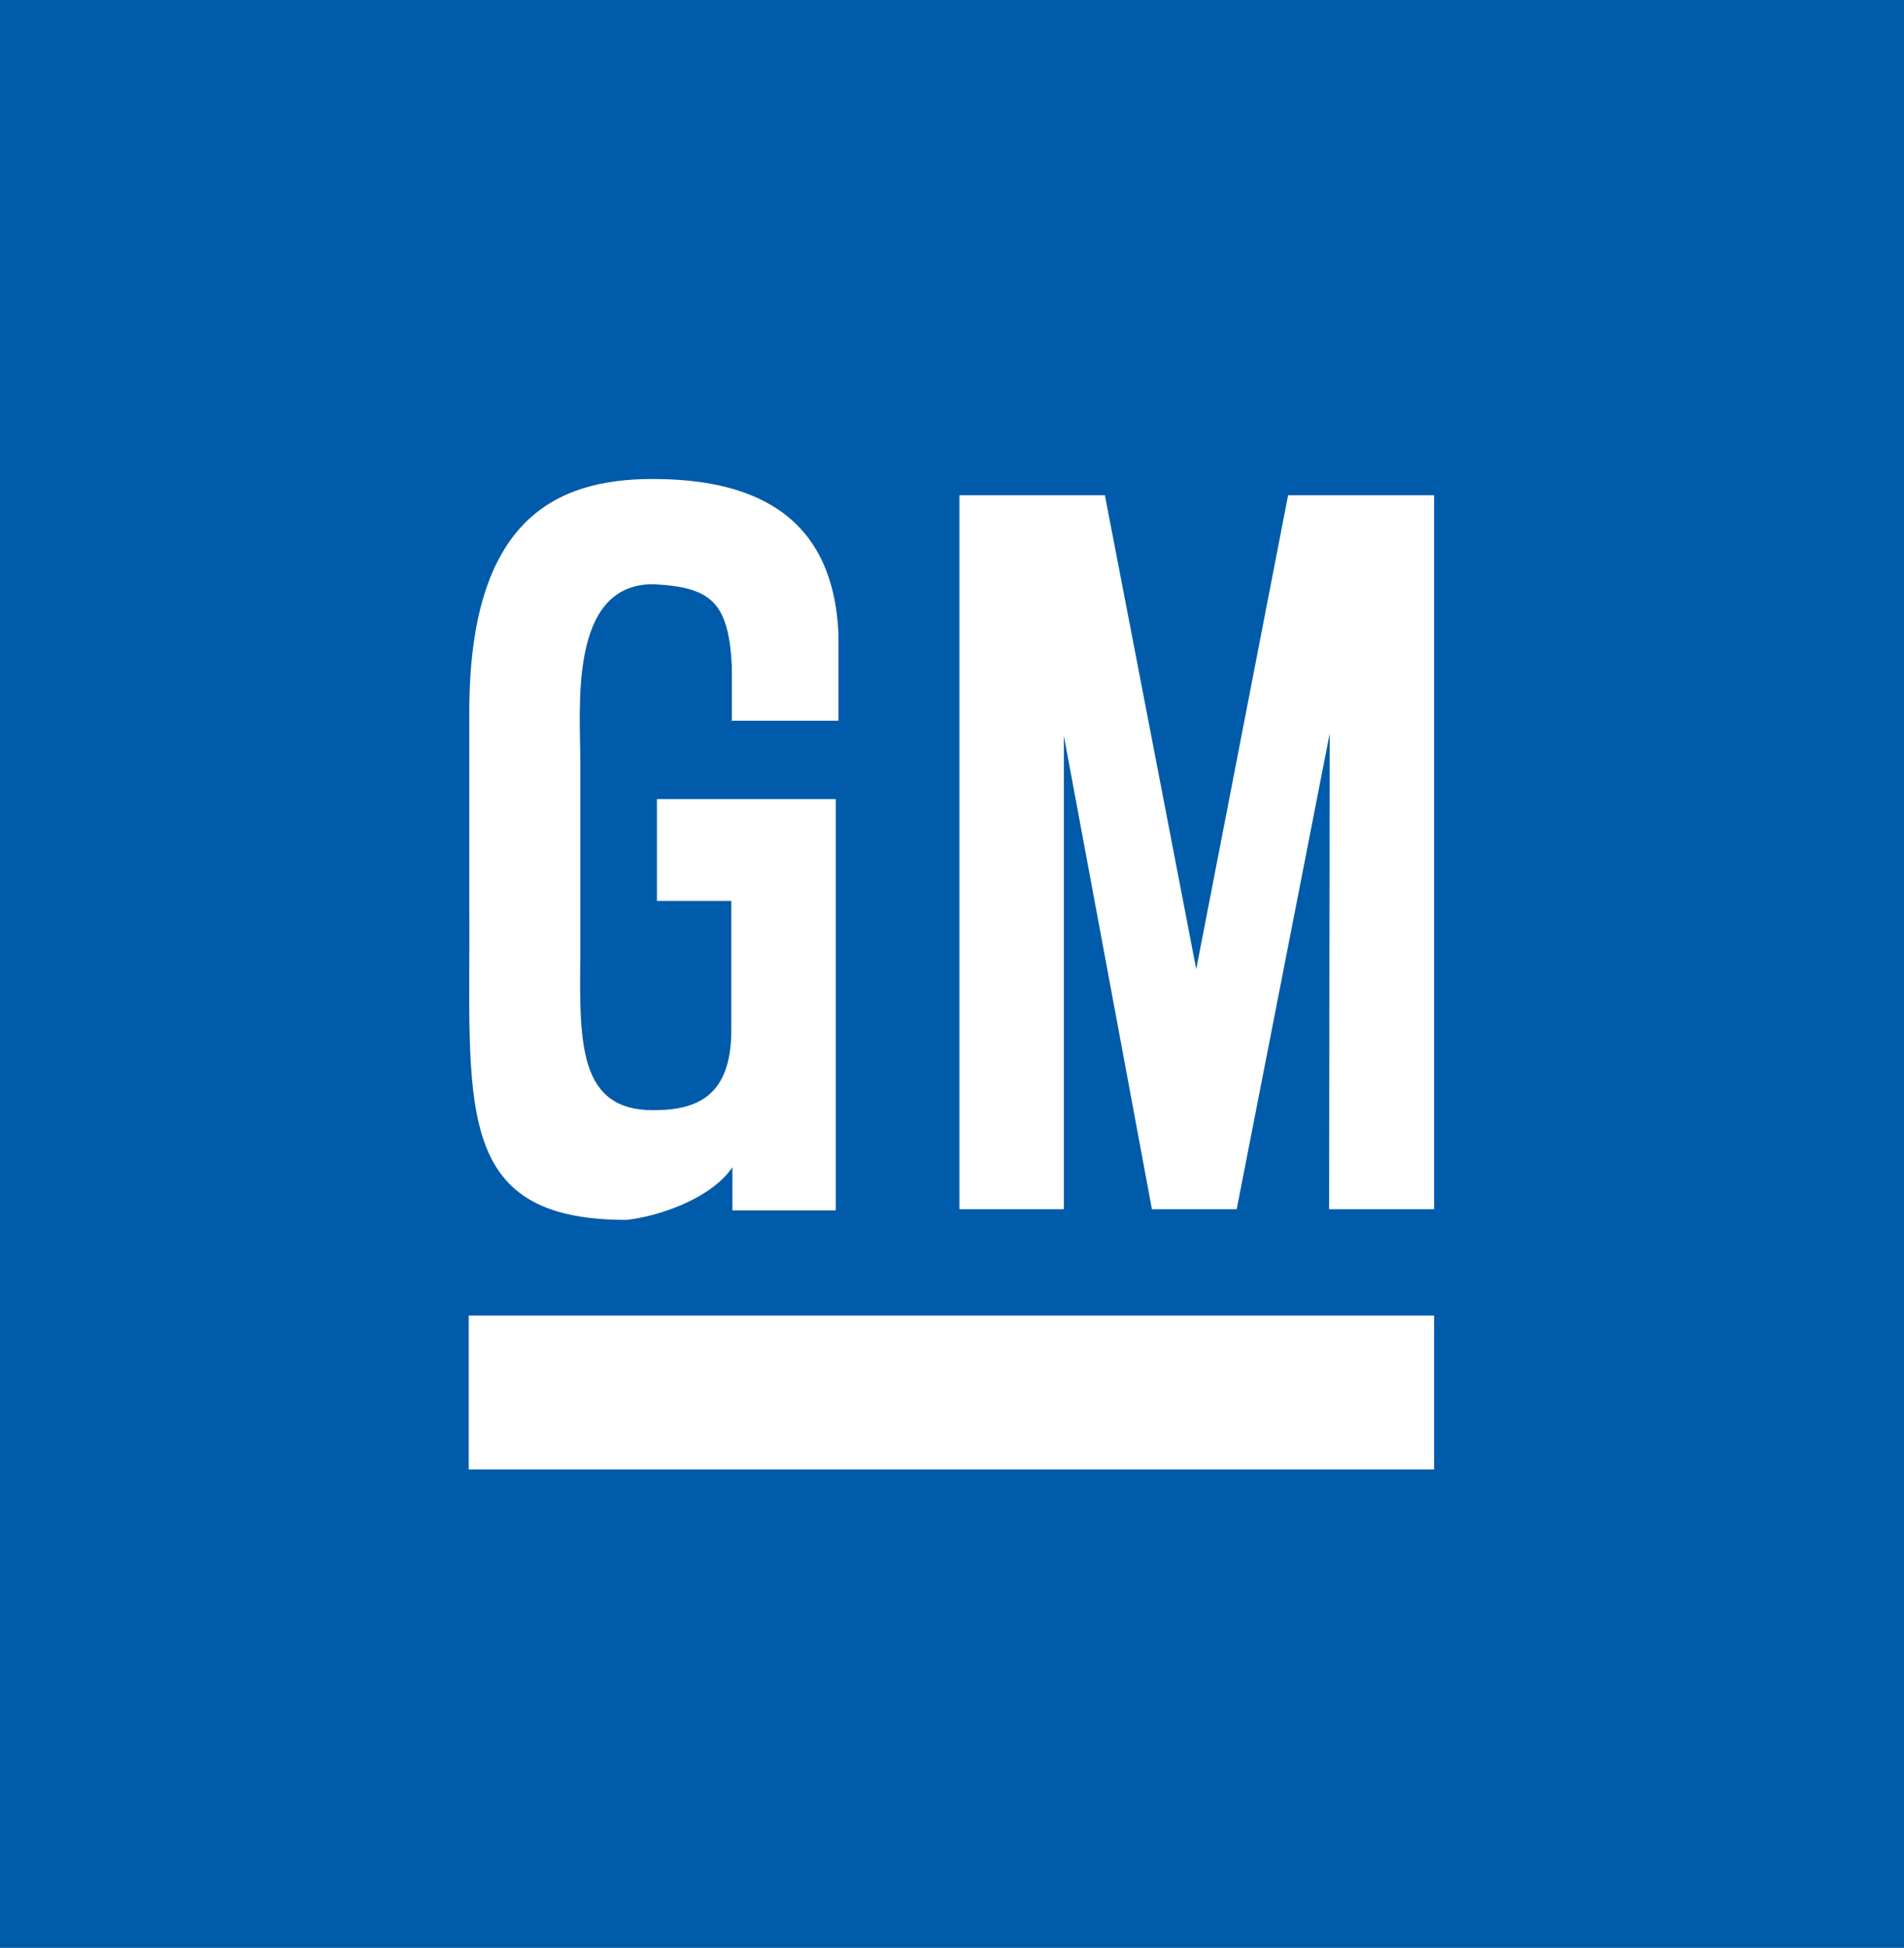
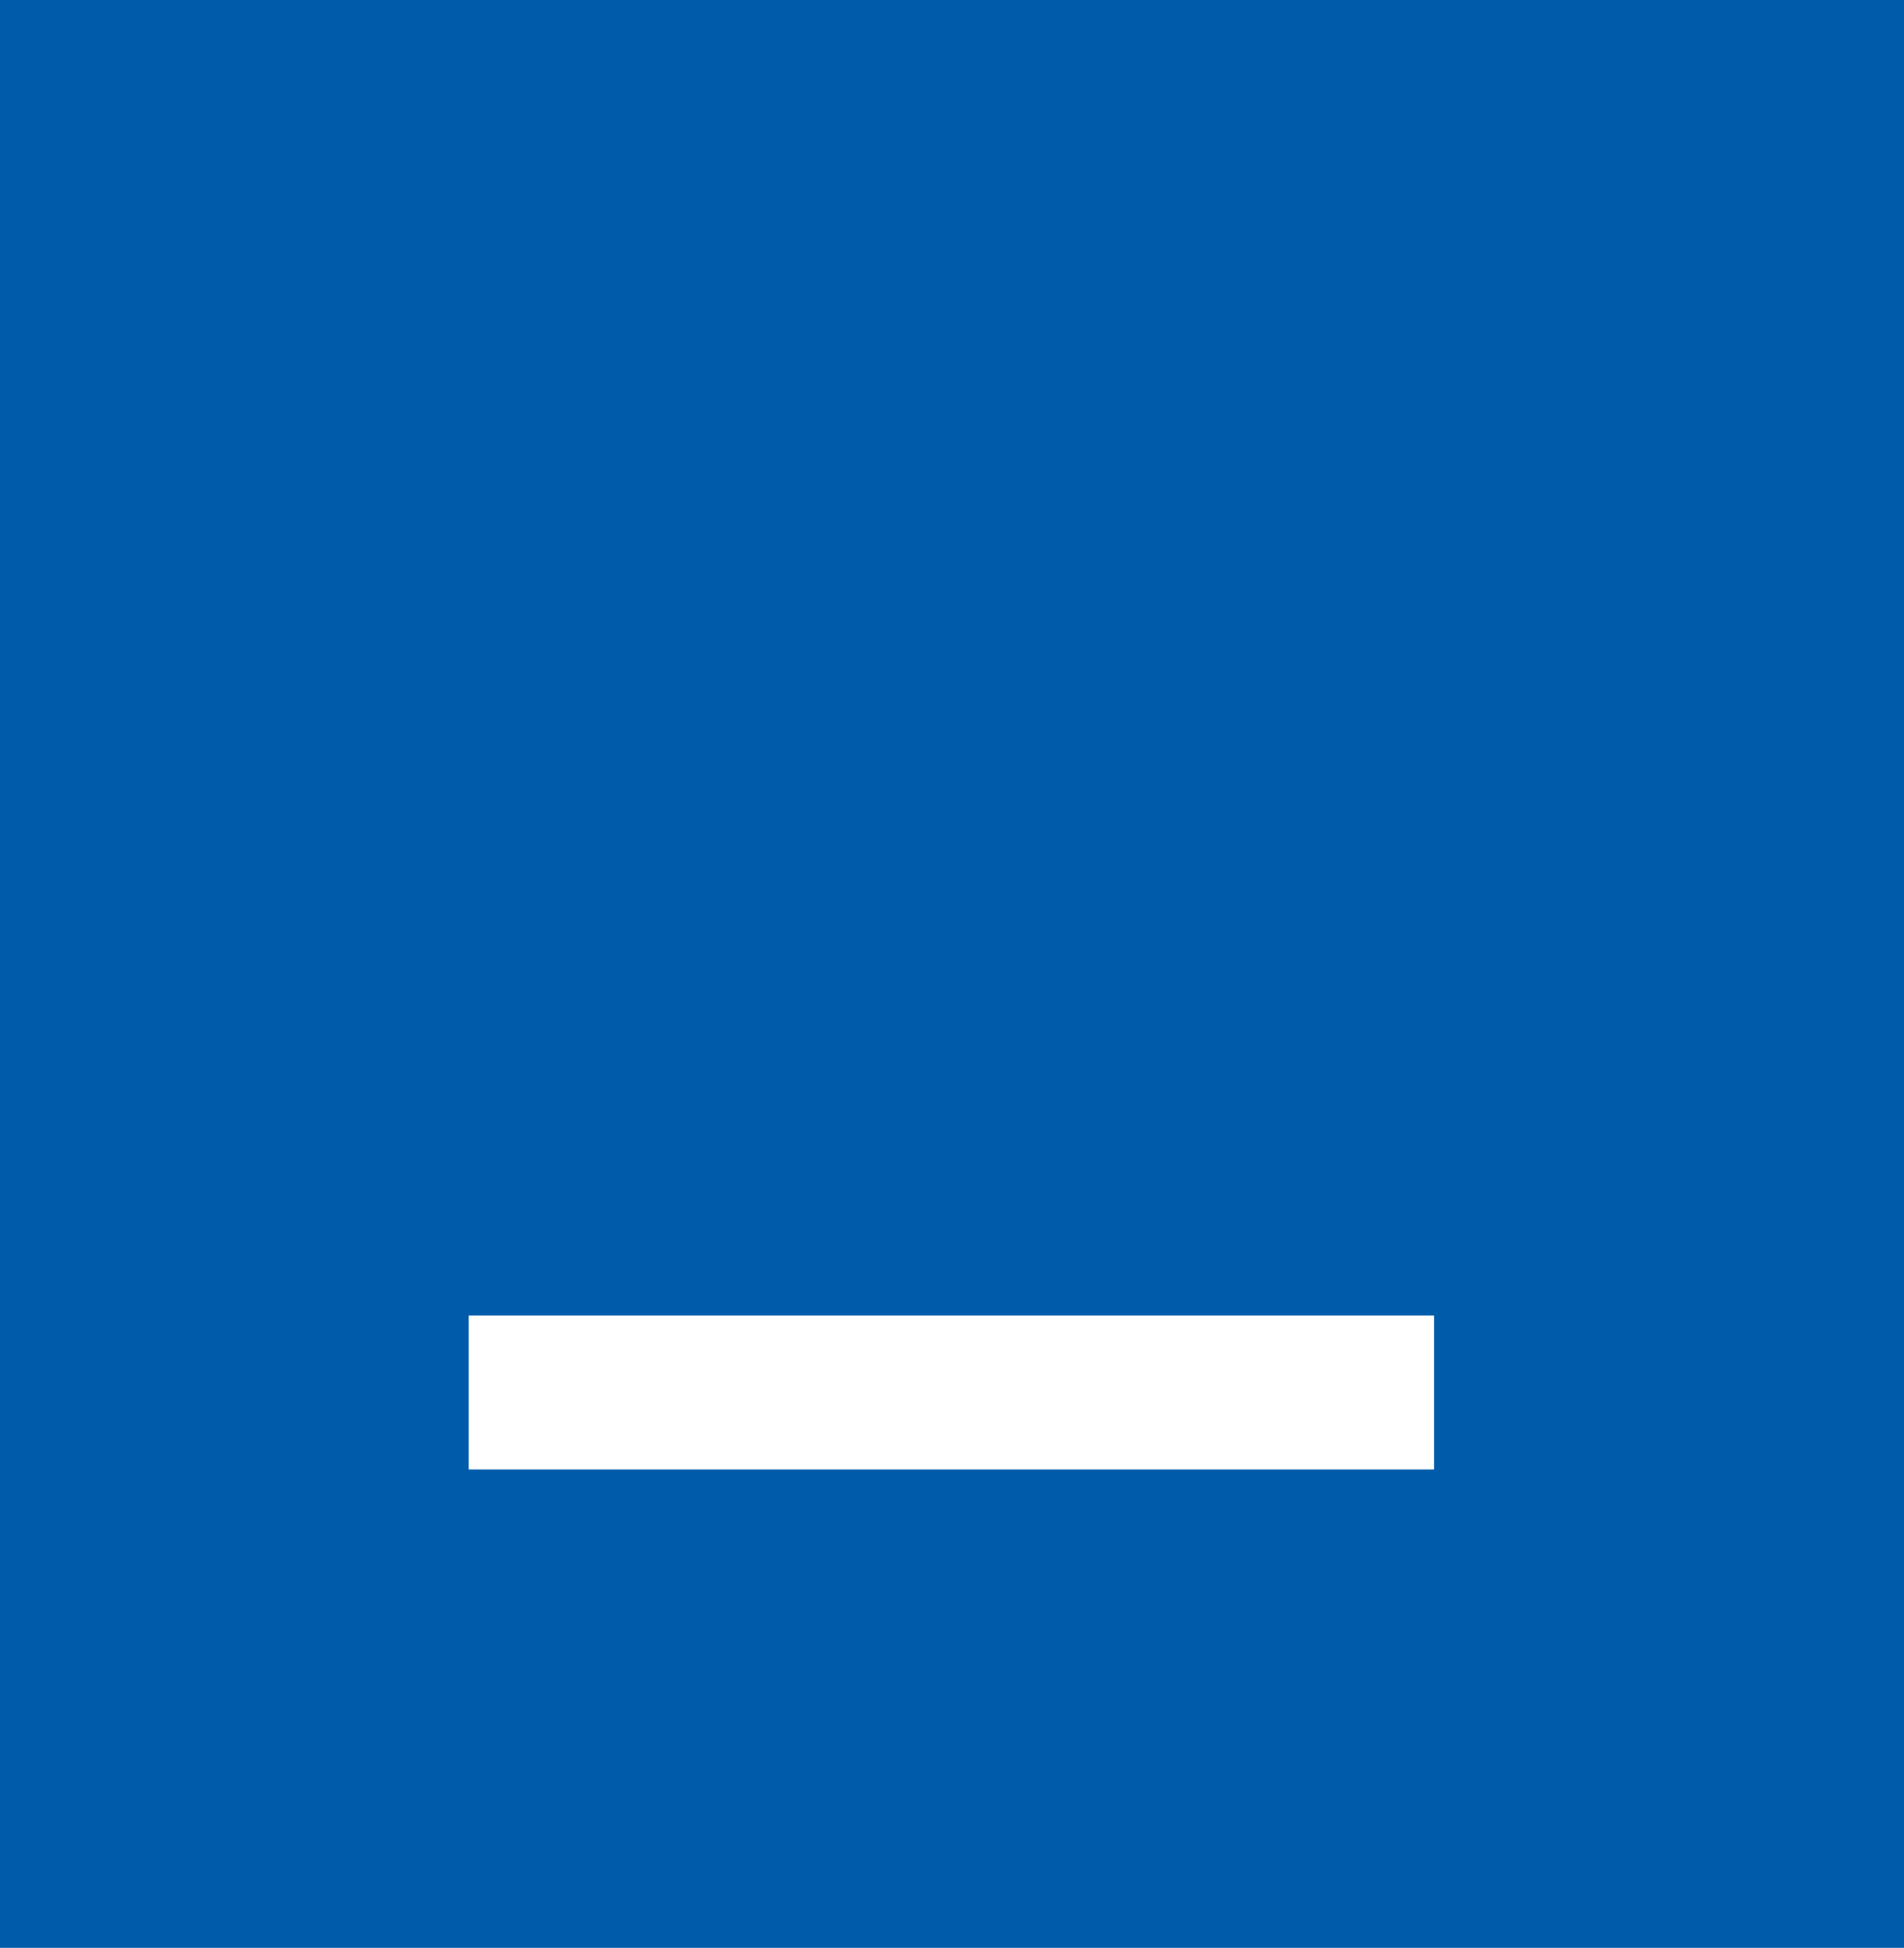
<svg xmlns="http://www.w3.org/2000/svg" fill="none" viewBox="0 0 44 45" height="45" width="44">
  <g id="GM">
    <path fill="#005BAA" d="M0 0H44V45H0V0Z" clip-rule="evenodd" fill-rule="evenodd" />
-     <path fill="white" d="M16.887 16.65H19.377V14.672C19.263 11.751 17.216 11.066 15.08 11.066C12.83 11.066 10.845 12.009 10.845 16.456V20.787C10.883 25.454 10.39 28.182 14.473 28.182C15.13 28.117 16.407 27.729 16.925 26.966V27.962H19.314V18.46H15.181V20.813H16.9V23.799C16.9 25.351 16.078 25.648 15.092 25.648C13.386 25.648 13.386 24.135 13.411 22.054V17.607C13.411 16.366 13.133 13.496 15.092 13.496C16.432 13.561 16.837 13.91 16.912 15.383V16.663L16.887 16.65Z" clip-rule="evenodd" fill-rule="evenodd" />
-     <path fill="white" d="M27.644 22.39L25.533 11.441H22.171V27.936H24.585V16.999L26.62 27.936H28.579L30.728 16.948L30.715 27.936H33.142V11.441H29.767L27.644 22.39Z" clip-rule="evenodd" fill-rule="evenodd" />
    <path fill="white" d="M33.142 33.947V30.392H10.832V33.947H33.142Z" clip-rule="evenodd" fill-rule="evenodd" />
  </g>
</svg>